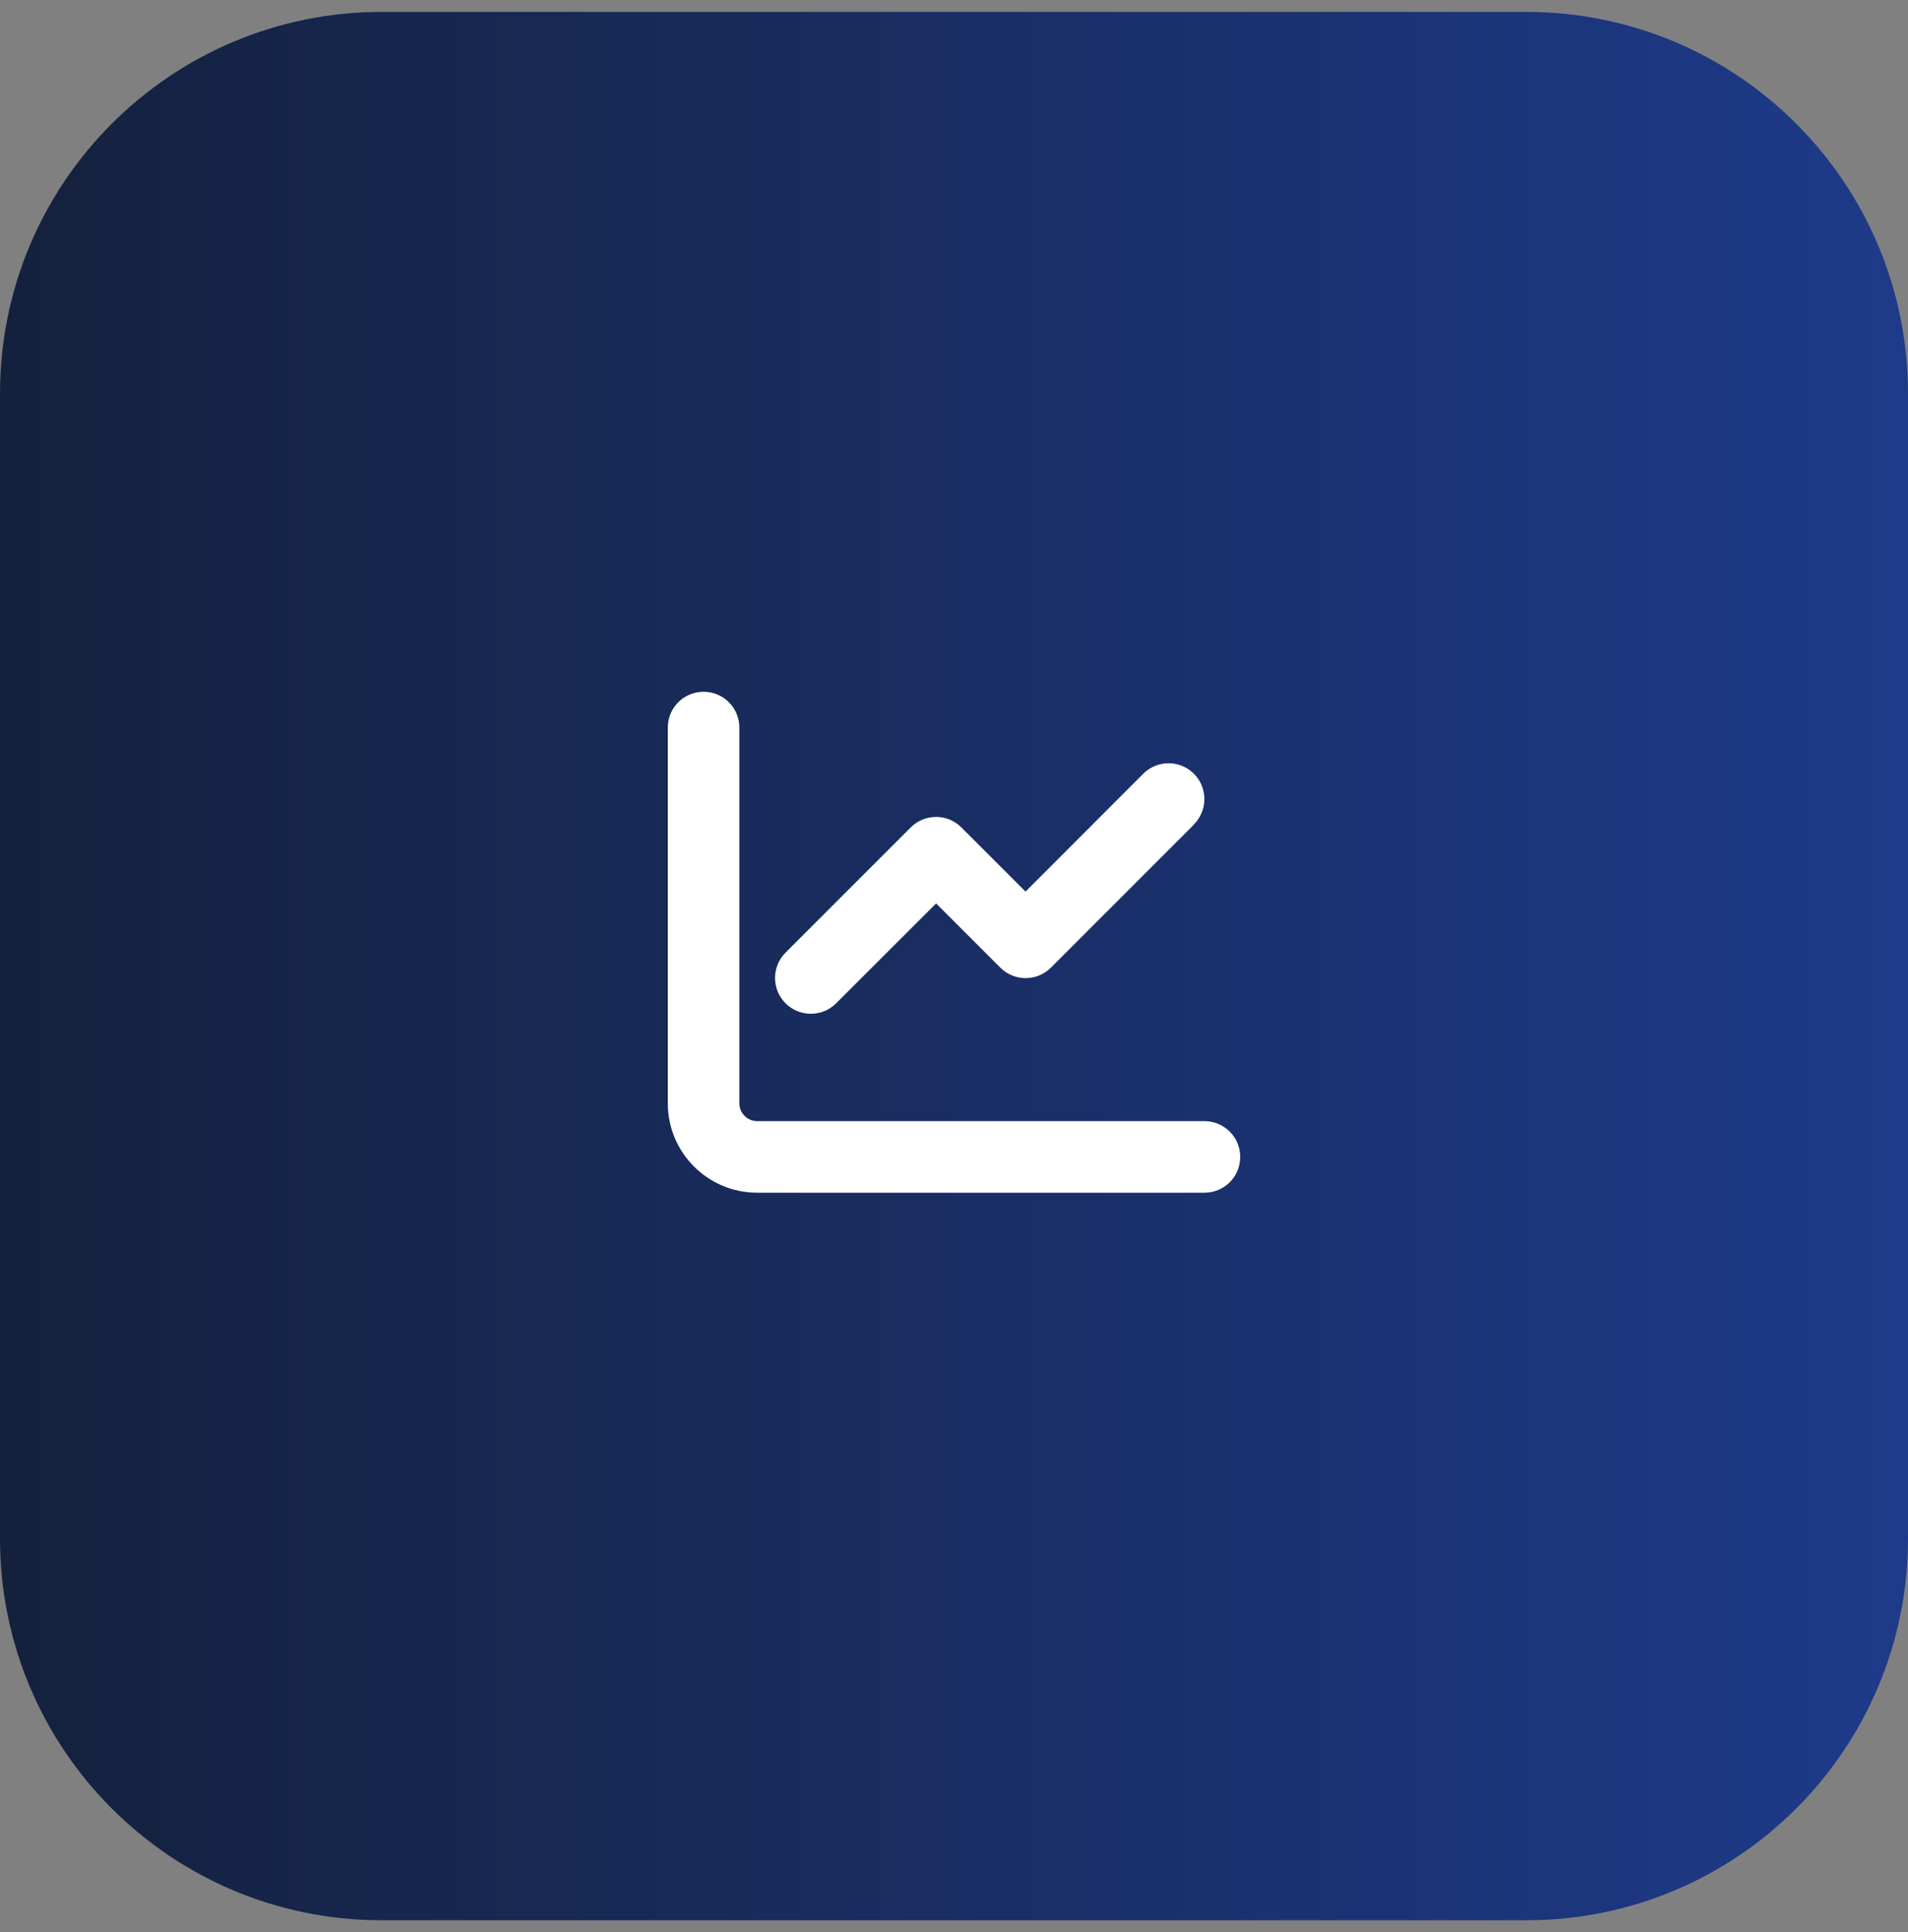
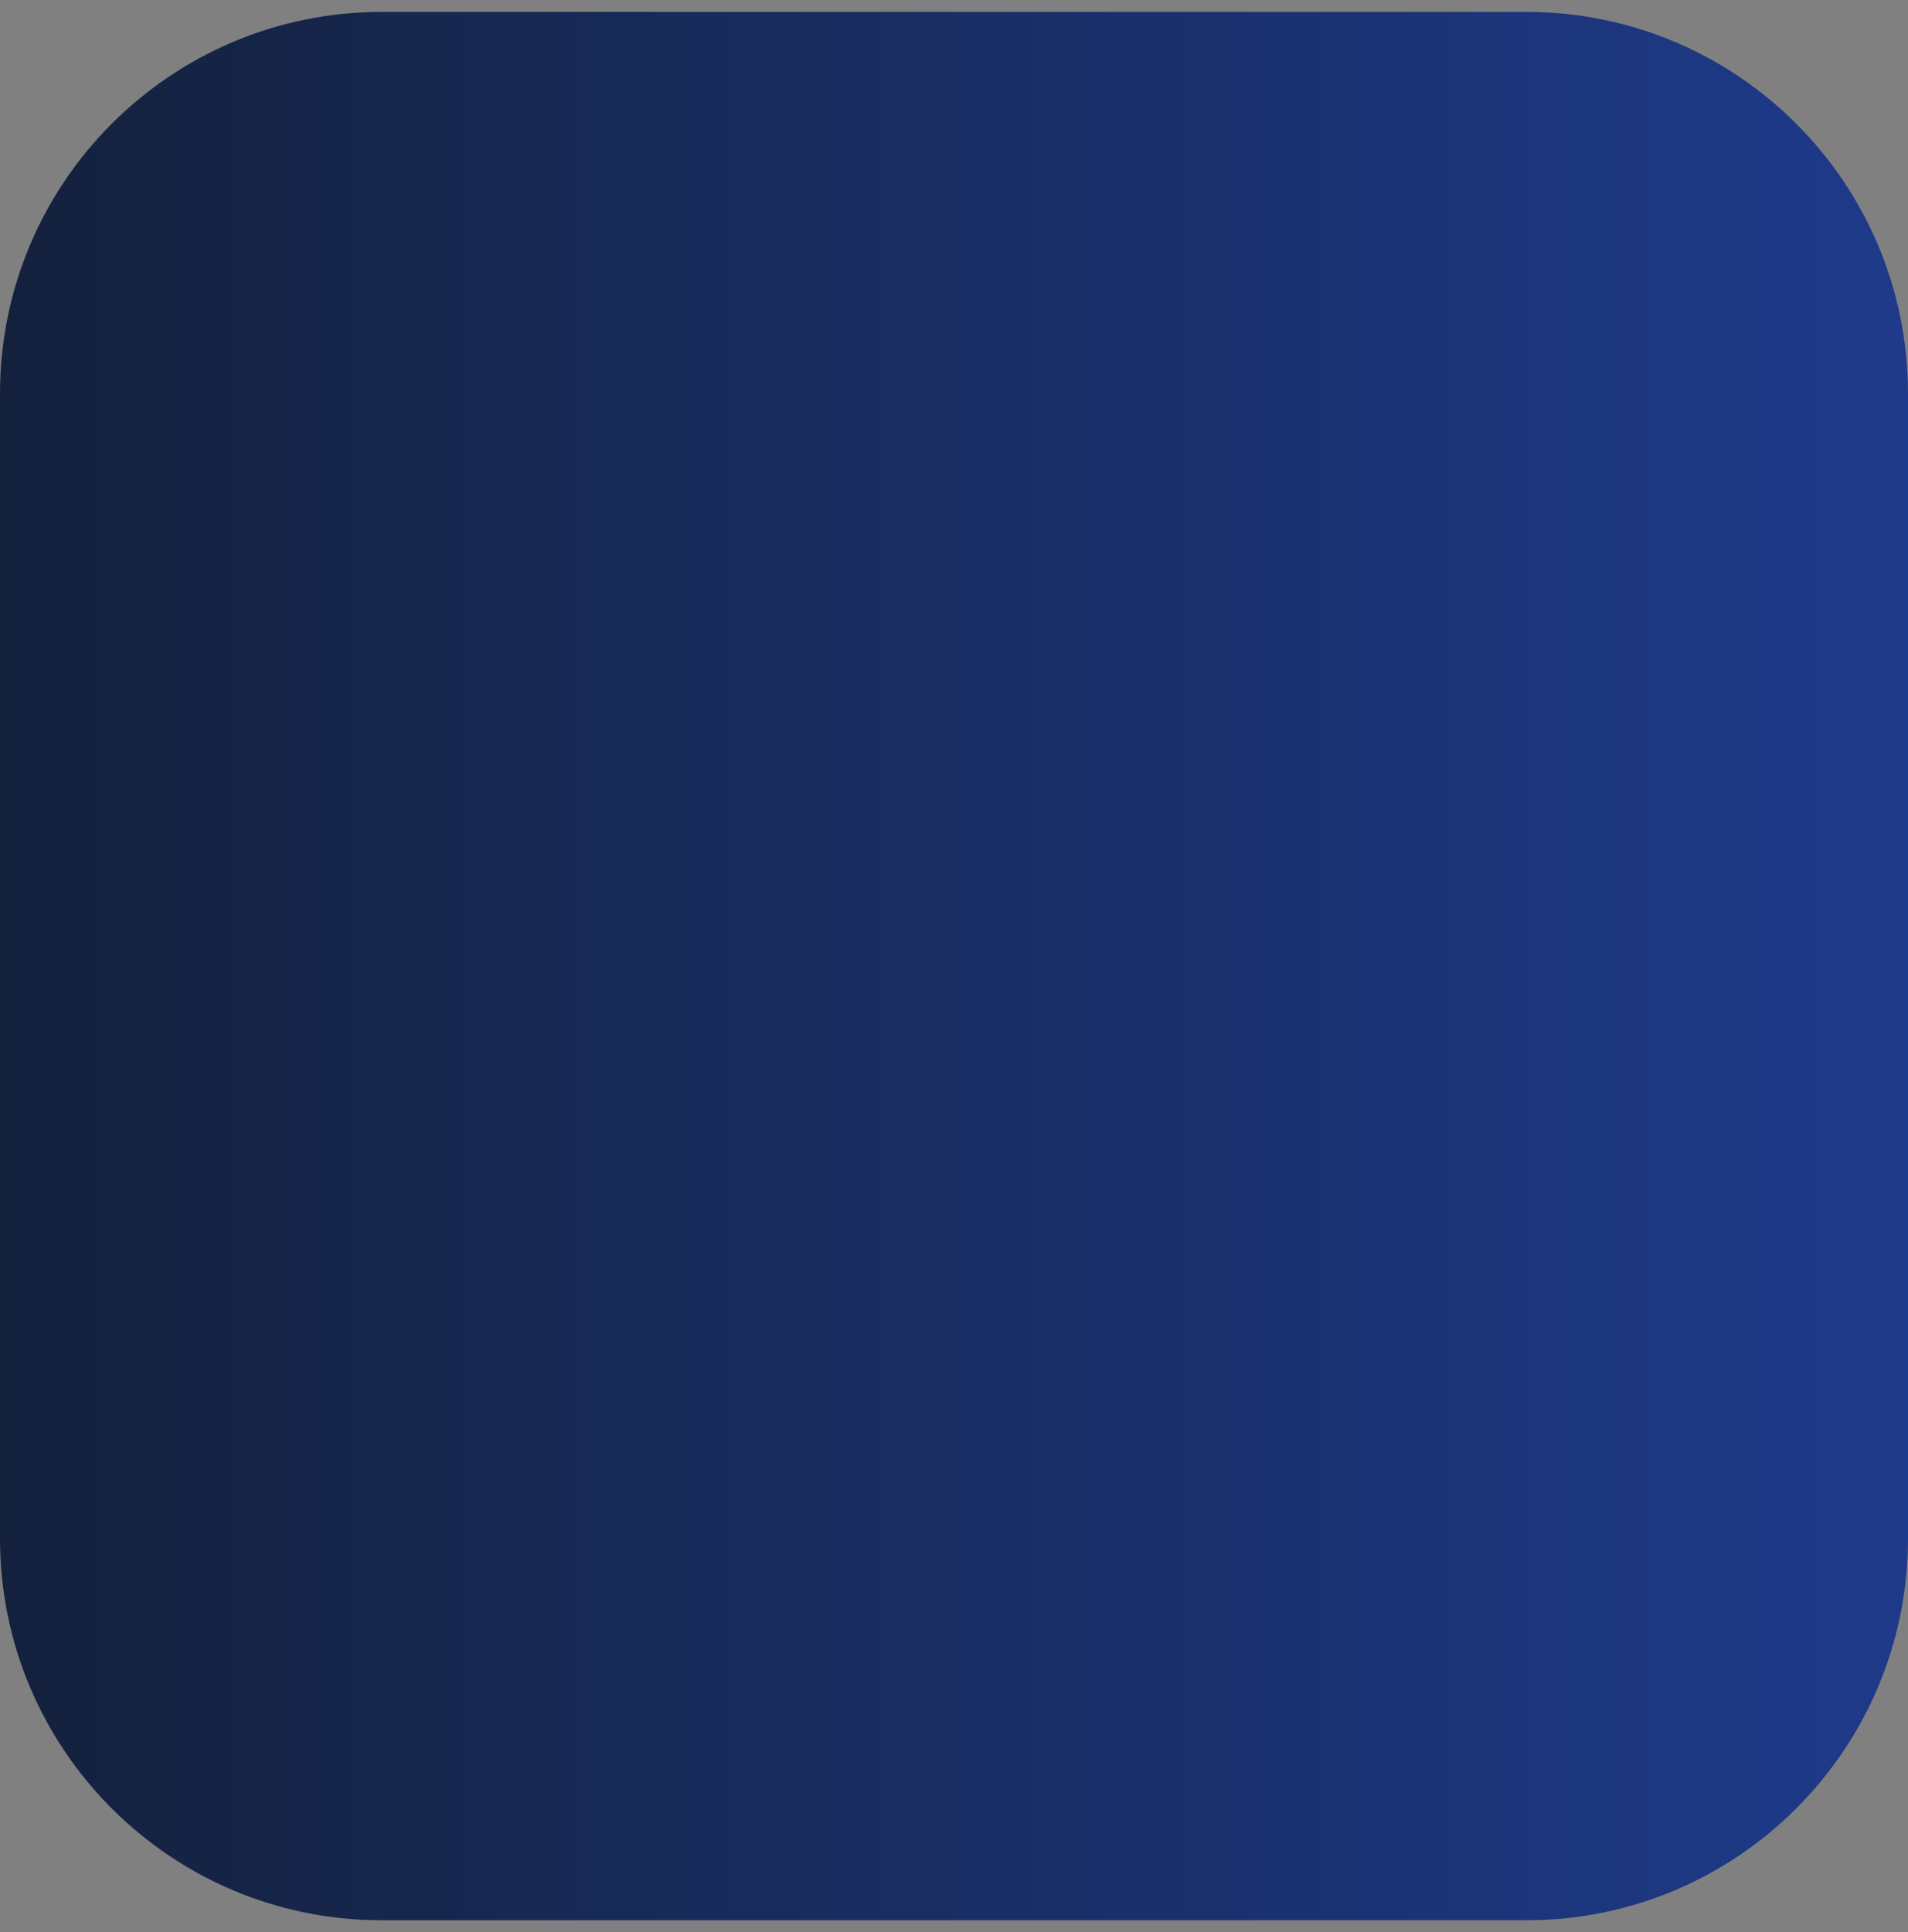
<svg xmlns="http://www.w3.org/2000/svg" width="80" height="81" viewBox="0 0 80 81" fill="none">
  <rect x="0" y="0" width="80" height="81" fill="#808080" stroke="none" />
  <path d="M0 16.5C0 7.663 7.163 0.5 16 0.5H64C72.837 0.5 80 7.663 80 16.5V64.5C80 73.337 72.837 80.5 64 80.5H16C7.163 80.5 0 73.337 0 64.5V16.5Z" fill="url(#paint0_linear_834_1126)" />
-   <path d="M31 30.5C31 29.67 30.33 29 29.5 29C28.67 29 28 29.67 28 30.5V46.25C28 48.322 29.678 50 31.75 50H50.5C51.33 50 52 49.33 52 48.5C52 47.67 51.33 47 50.5 47H31.75C31.337 47 31 46.663 31 46.25V30.5ZM50.059 34.559C50.645 33.973 50.645 33.022 50.059 32.436C49.473 31.85 48.522 31.85 47.936 32.436L43 37.377L40.309 34.686C39.723 34.1 38.772 34.1 38.186 34.686L32.936 39.936C32.35 40.522 32.35 41.473 32.936 42.059C33.522 42.645 34.473 42.645 35.059 42.059L39.25 37.873L41.941 40.564C42.527 41.15 43.478 41.15 44.064 40.564L50.064 34.564L50.059 34.559Z" fill="white" />
  <defs>
    <linearGradient id="paint0_linear_834_1126" x1="0" y1="40.5" x2="80" y2="40.5" gradientUnits="userSpaceOnUse">
      <stop stop-color="#14213D" />
      <stop offset="1" stop-color="#1E3A8A" />
    </linearGradient>
  </defs>
</svg>